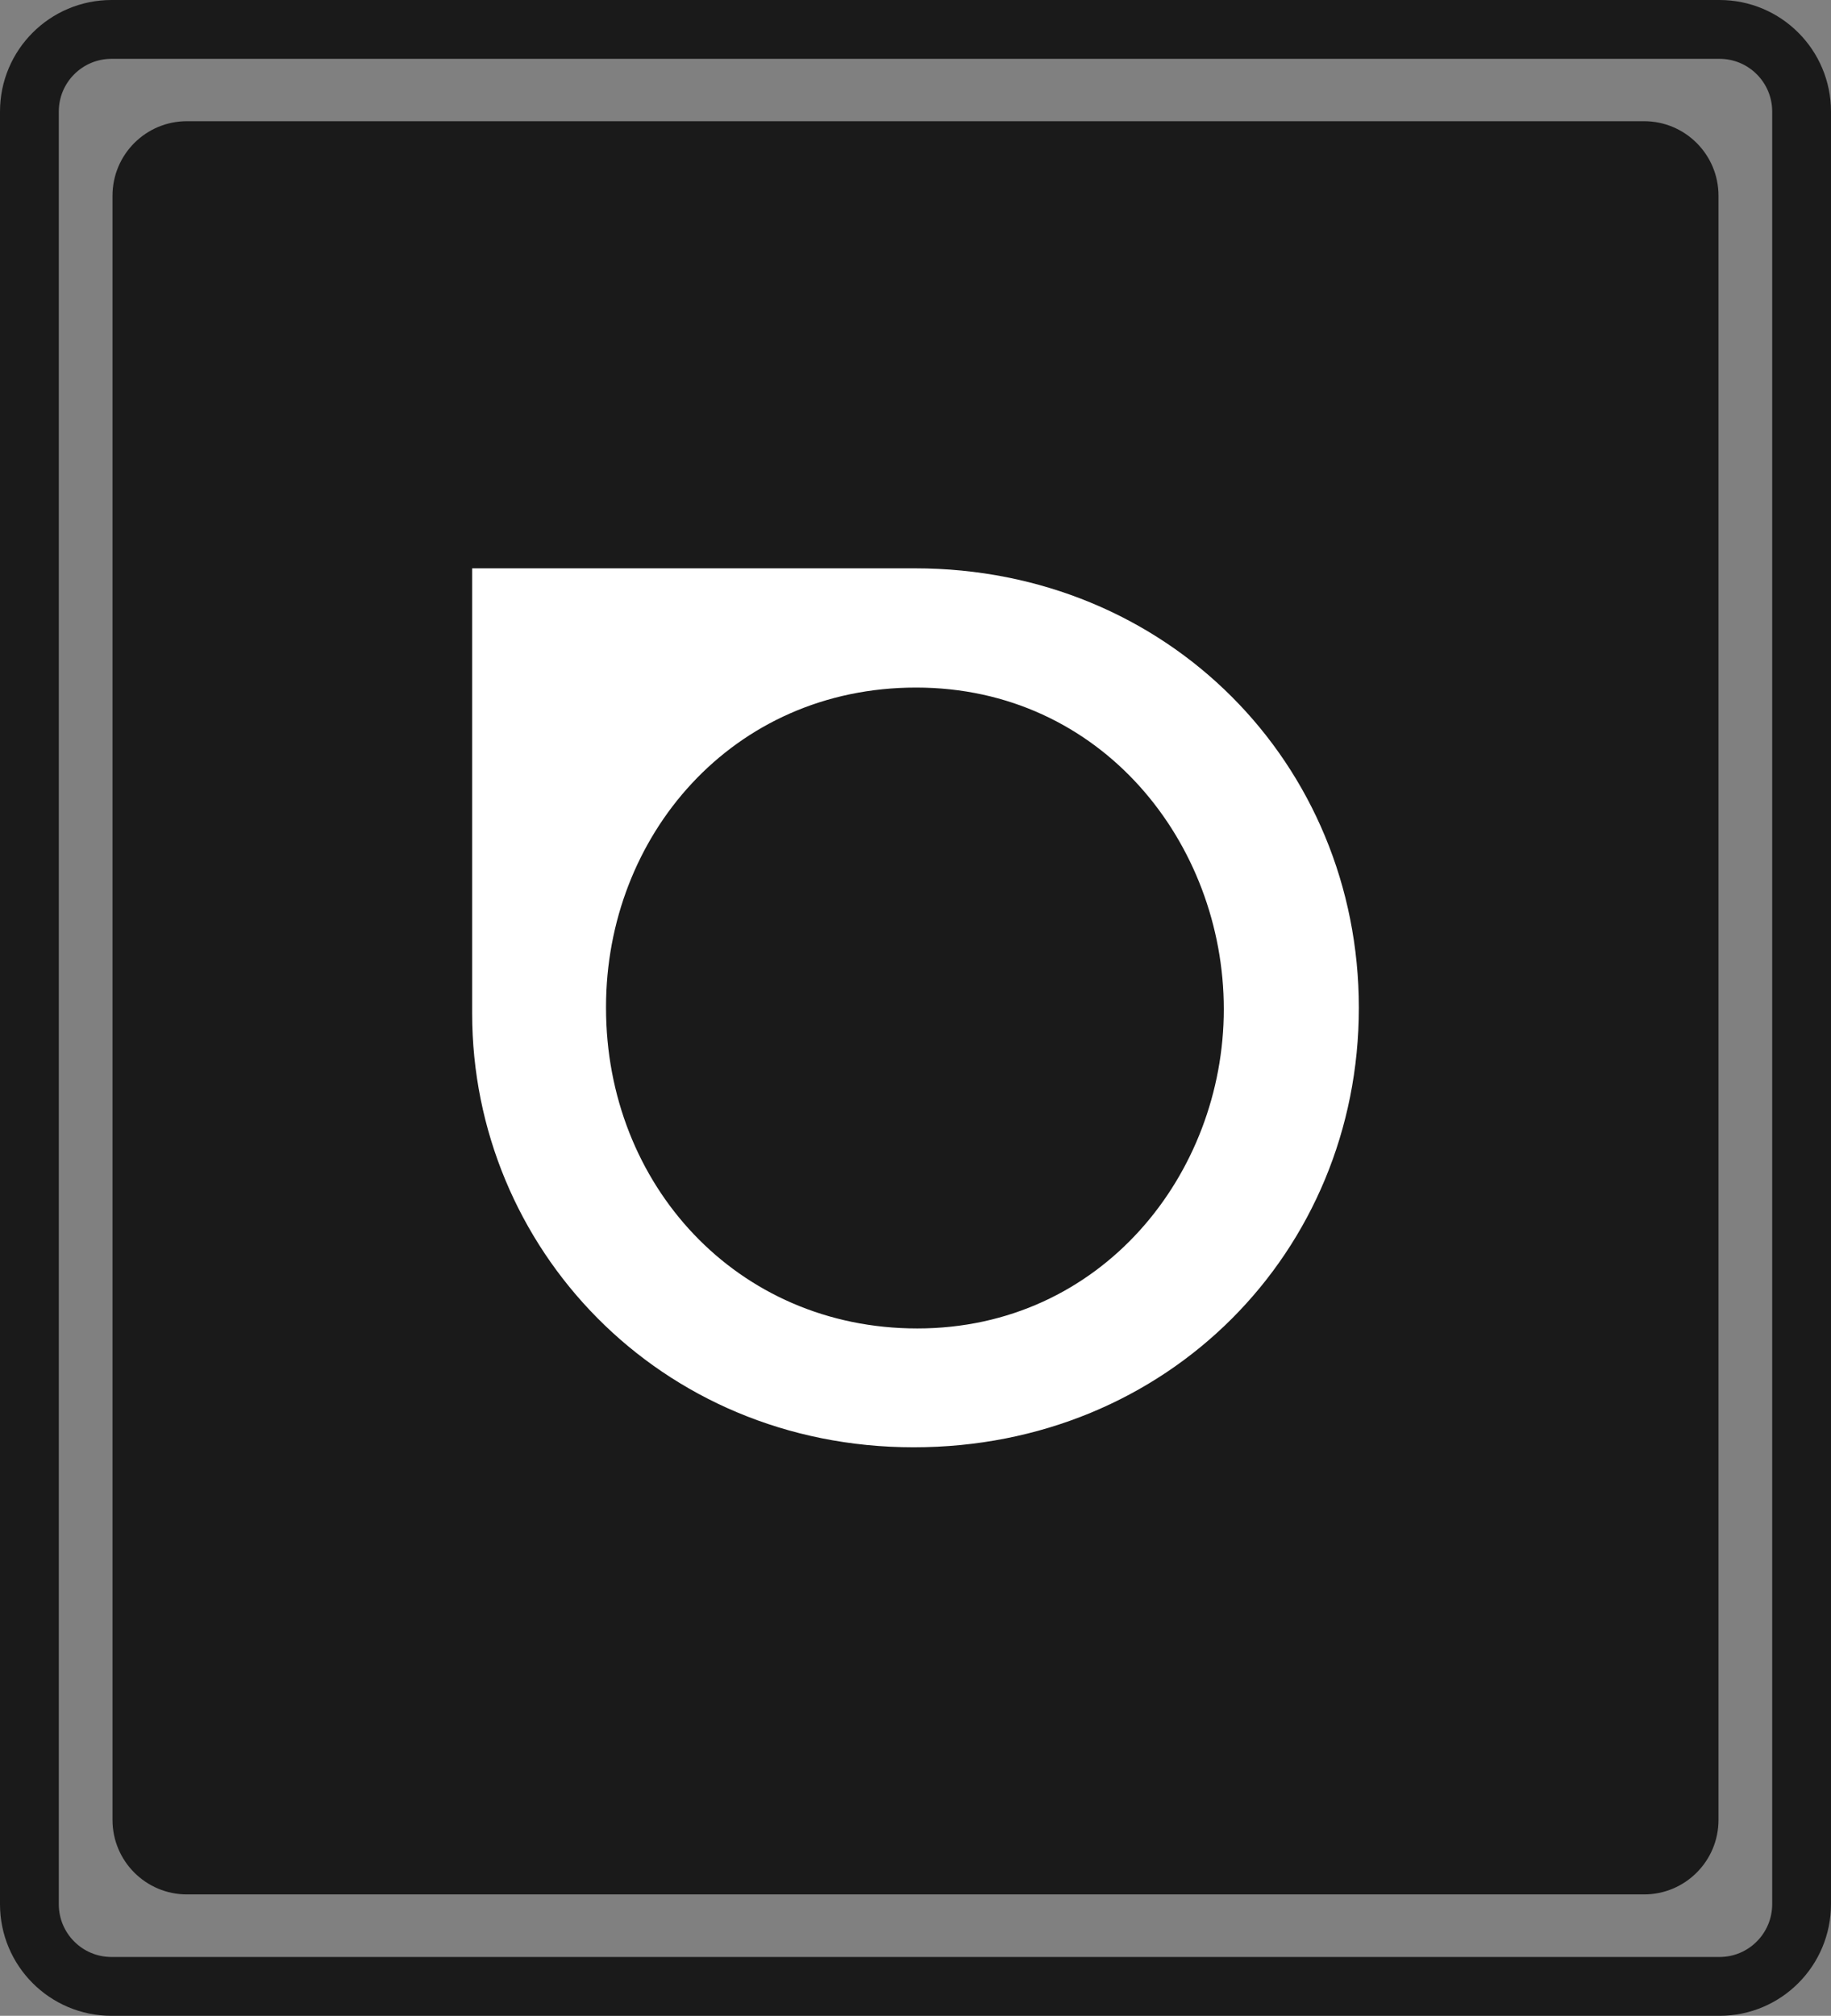
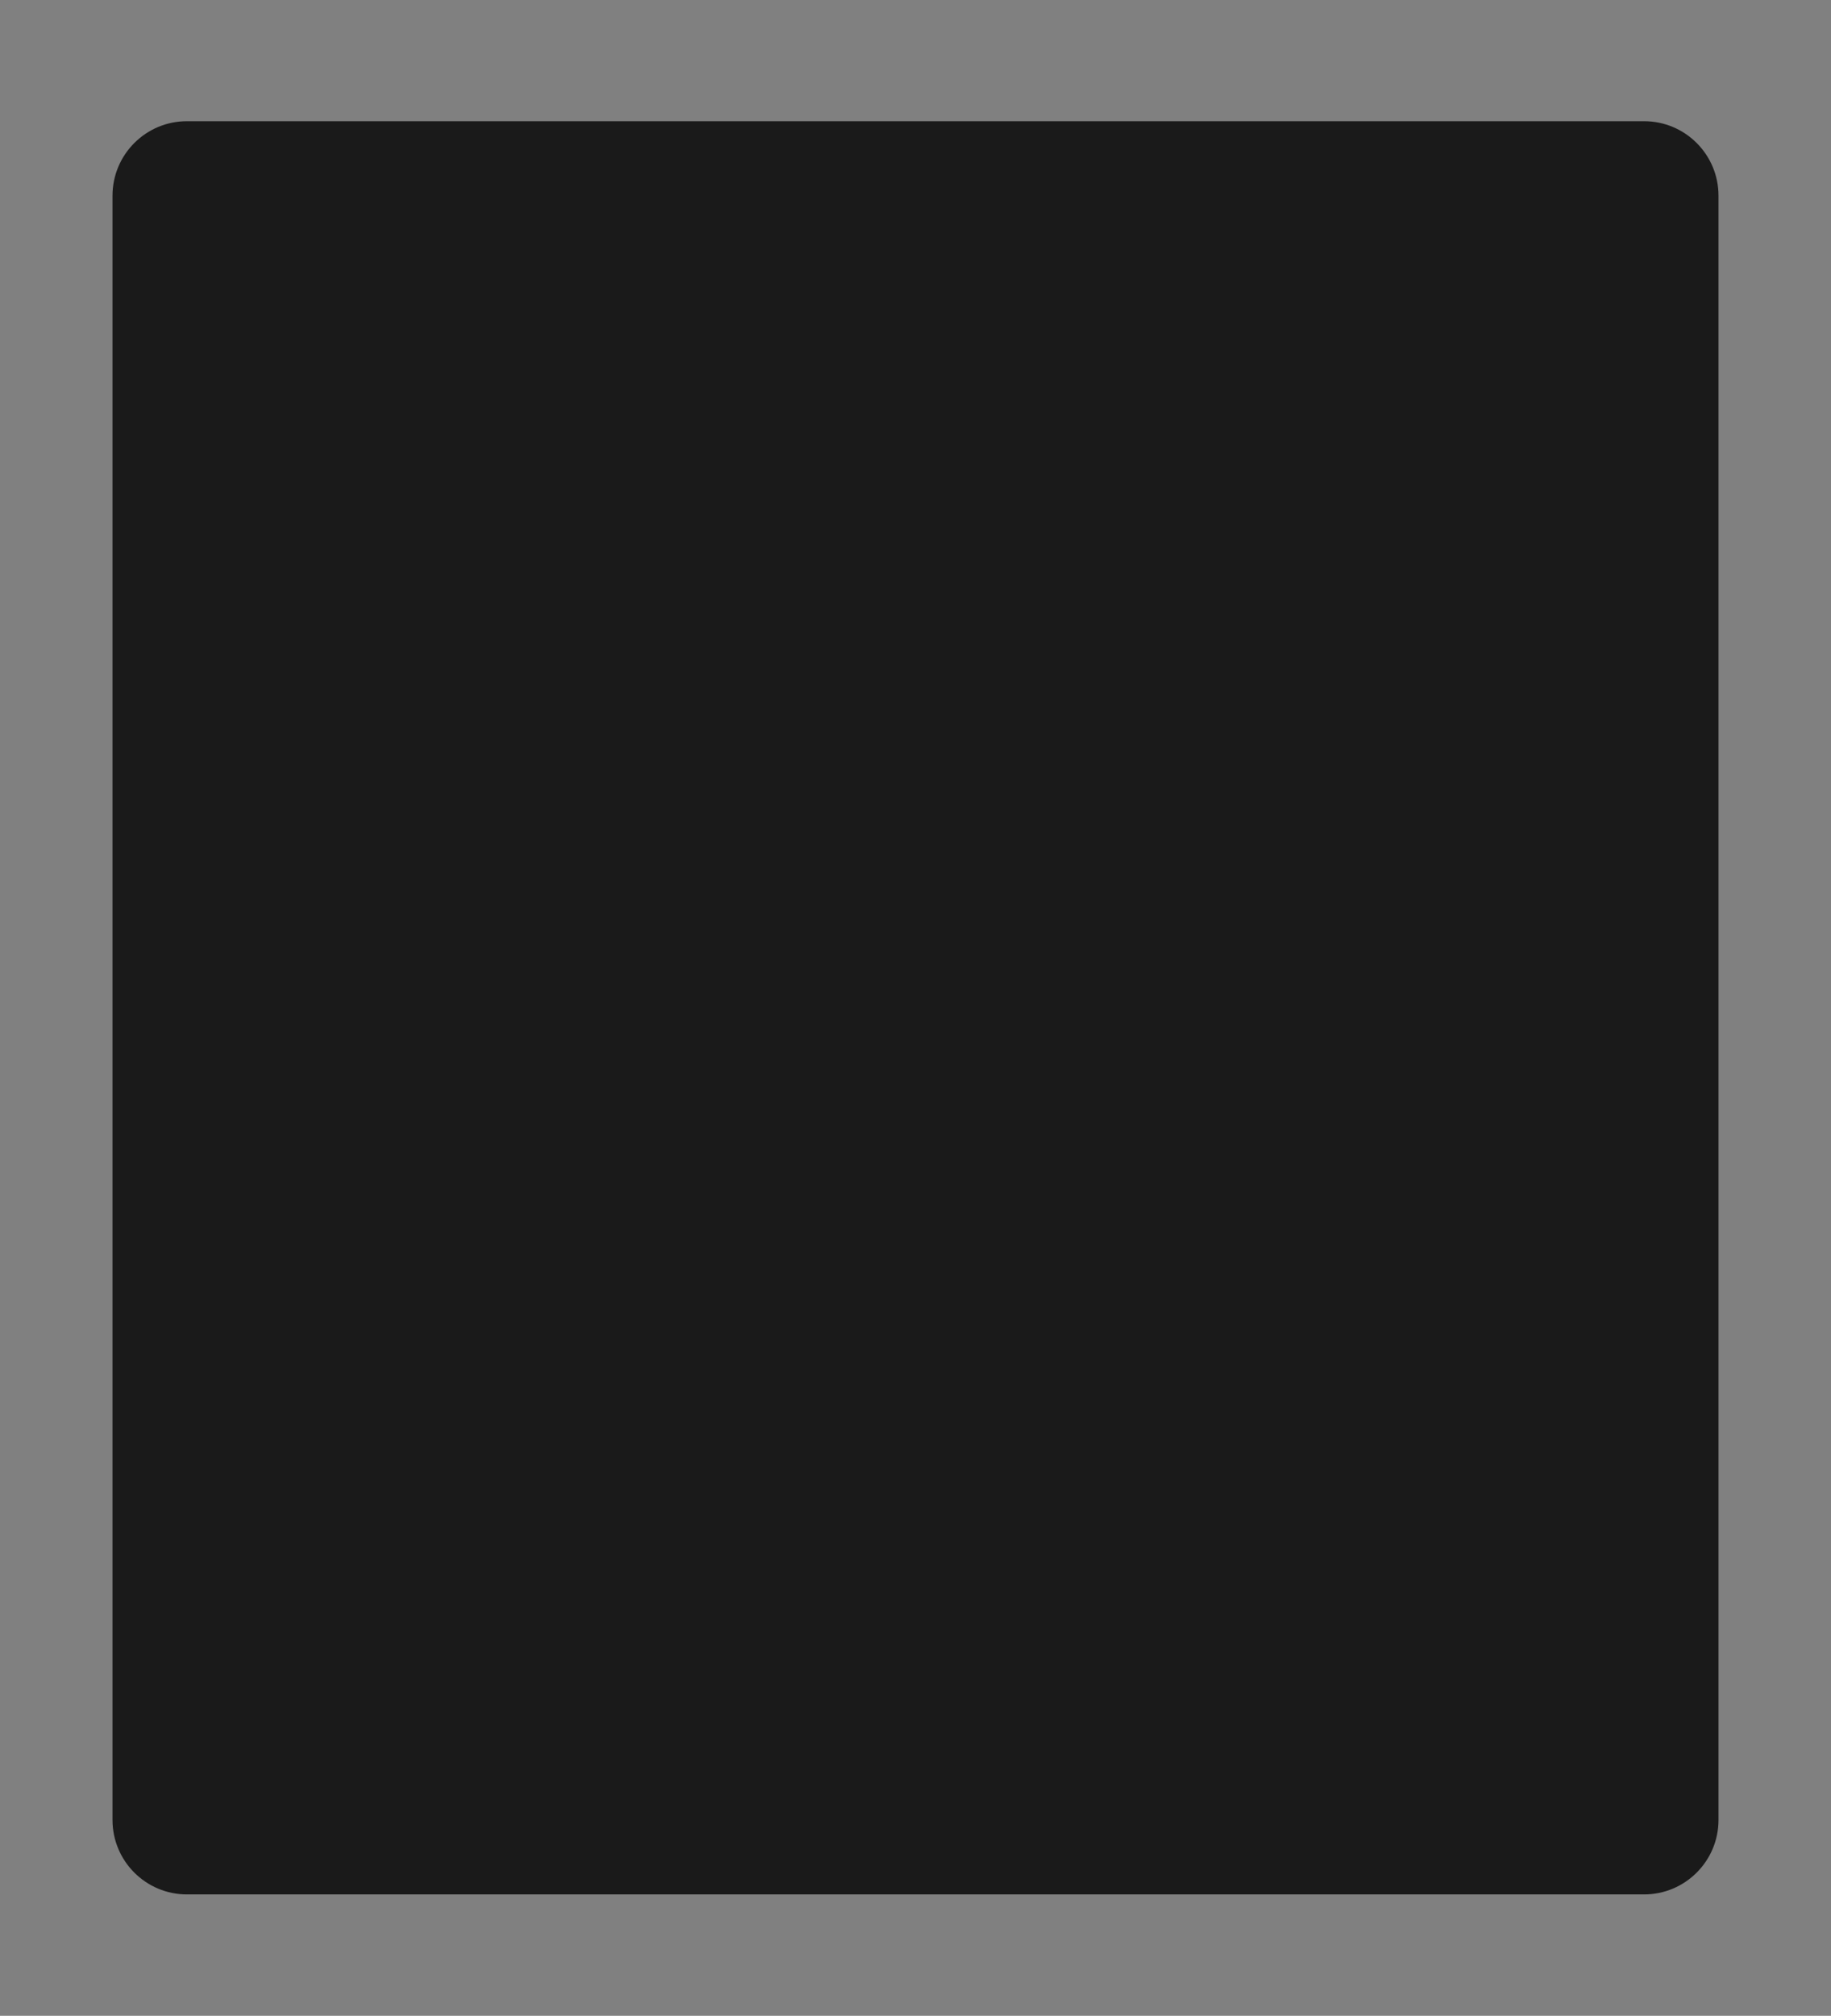
<svg xmlns="http://www.w3.org/2000/svg" version="1.1" id="Layer_1" x="0px" y="0px" viewBox="0 0 93.42 102.79" style="enable-background:new 0 0 93.42 102.79;" xml:space="preserve">
  <rect x="0" y="0" width="93.42" height="102.79" fill="#808080" stroke="none" />
  <style type="text/css">
	.st0{fill:none;stroke:#000000;stroke-width:1.688;stroke-miterlimit:10;}
	.st1{fill:none;stroke:#FFFFFF;stroke-width:5.907;stroke-miterlimit:10;}
	.st2{stroke:#FFFFFF;stroke-width:5;stroke-miterlimit:10;}
	.st3{fill:none;stroke:#FFFFFF;stroke-width:4.793;stroke-miterlimit:10;}
	.st4{fill:none;stroke:#000000;stroke-width:2.817;stroke-miterlimit:10;}
	.st5{fill:#1A1A1A;}
	.st6{fill:none;stroke:#000000;stroke-width:0.417;stroke-miterlimit:10;}
	.st7{fill-rule:evenodd;clip-rule:evenodd;fill:#1A1A1C;}
	.st8{fill:none;stroke:#1A1A1A;stroke-width:4.76;stroke-miterlimit:10;}
	.st9{fill:#FFFFFF;}
	.st10{fill:none;stroke:#1A1A1A;stroke-width:3;stroke-miterlimit:10;}
	.st11{fill:none;stroke:#1A1A1A;stroke-width:3.428;stroke-miterlimit:10;}
</style>
  <g>
    <path class="st5" d="M83.88,96.6H9.54c-2.1,0-3.8-1.7-3.8-3.8V9.98c0-2.1,1.7-3.8,3.8-3.8h74.34c2.1,0,3.8,1.7,3.8,3.8V92.8   C87.68,94.9,85.98,96.6,83.88,96.6z" />
-     <path class="st10" d="M87.73,101.29H5.69c-2.32,0-4.19-1.88-4.19-4.19V5.69c0-2.32,1.88-4.19,4.19-4.19h82.04   c2.32,0,4.19,1.88,4.19,4.19v91.4C91.92,99.41,90.05,101.29,87.73,101.29z" />
-     <path class="st9" d="M46.68,28.98H24.09v22.7c0,11.91,9.52,22.12,22.53,22.12c12.96,0,22.71-9.98,22.71-22.41   C69.33,38.96,59.58,28.98,46.68,28.98 M46.8,67.74c-9.22,0-15.88-7.35-15.88-16.34v-0.06c0-8.69,6.42-16.28,15.82-16.28   c9.46,0,15.7,7.94,15.7,16.4C62.44,59.86,56.2,67.74,46.8,67.74" />
  </g>
</svg>